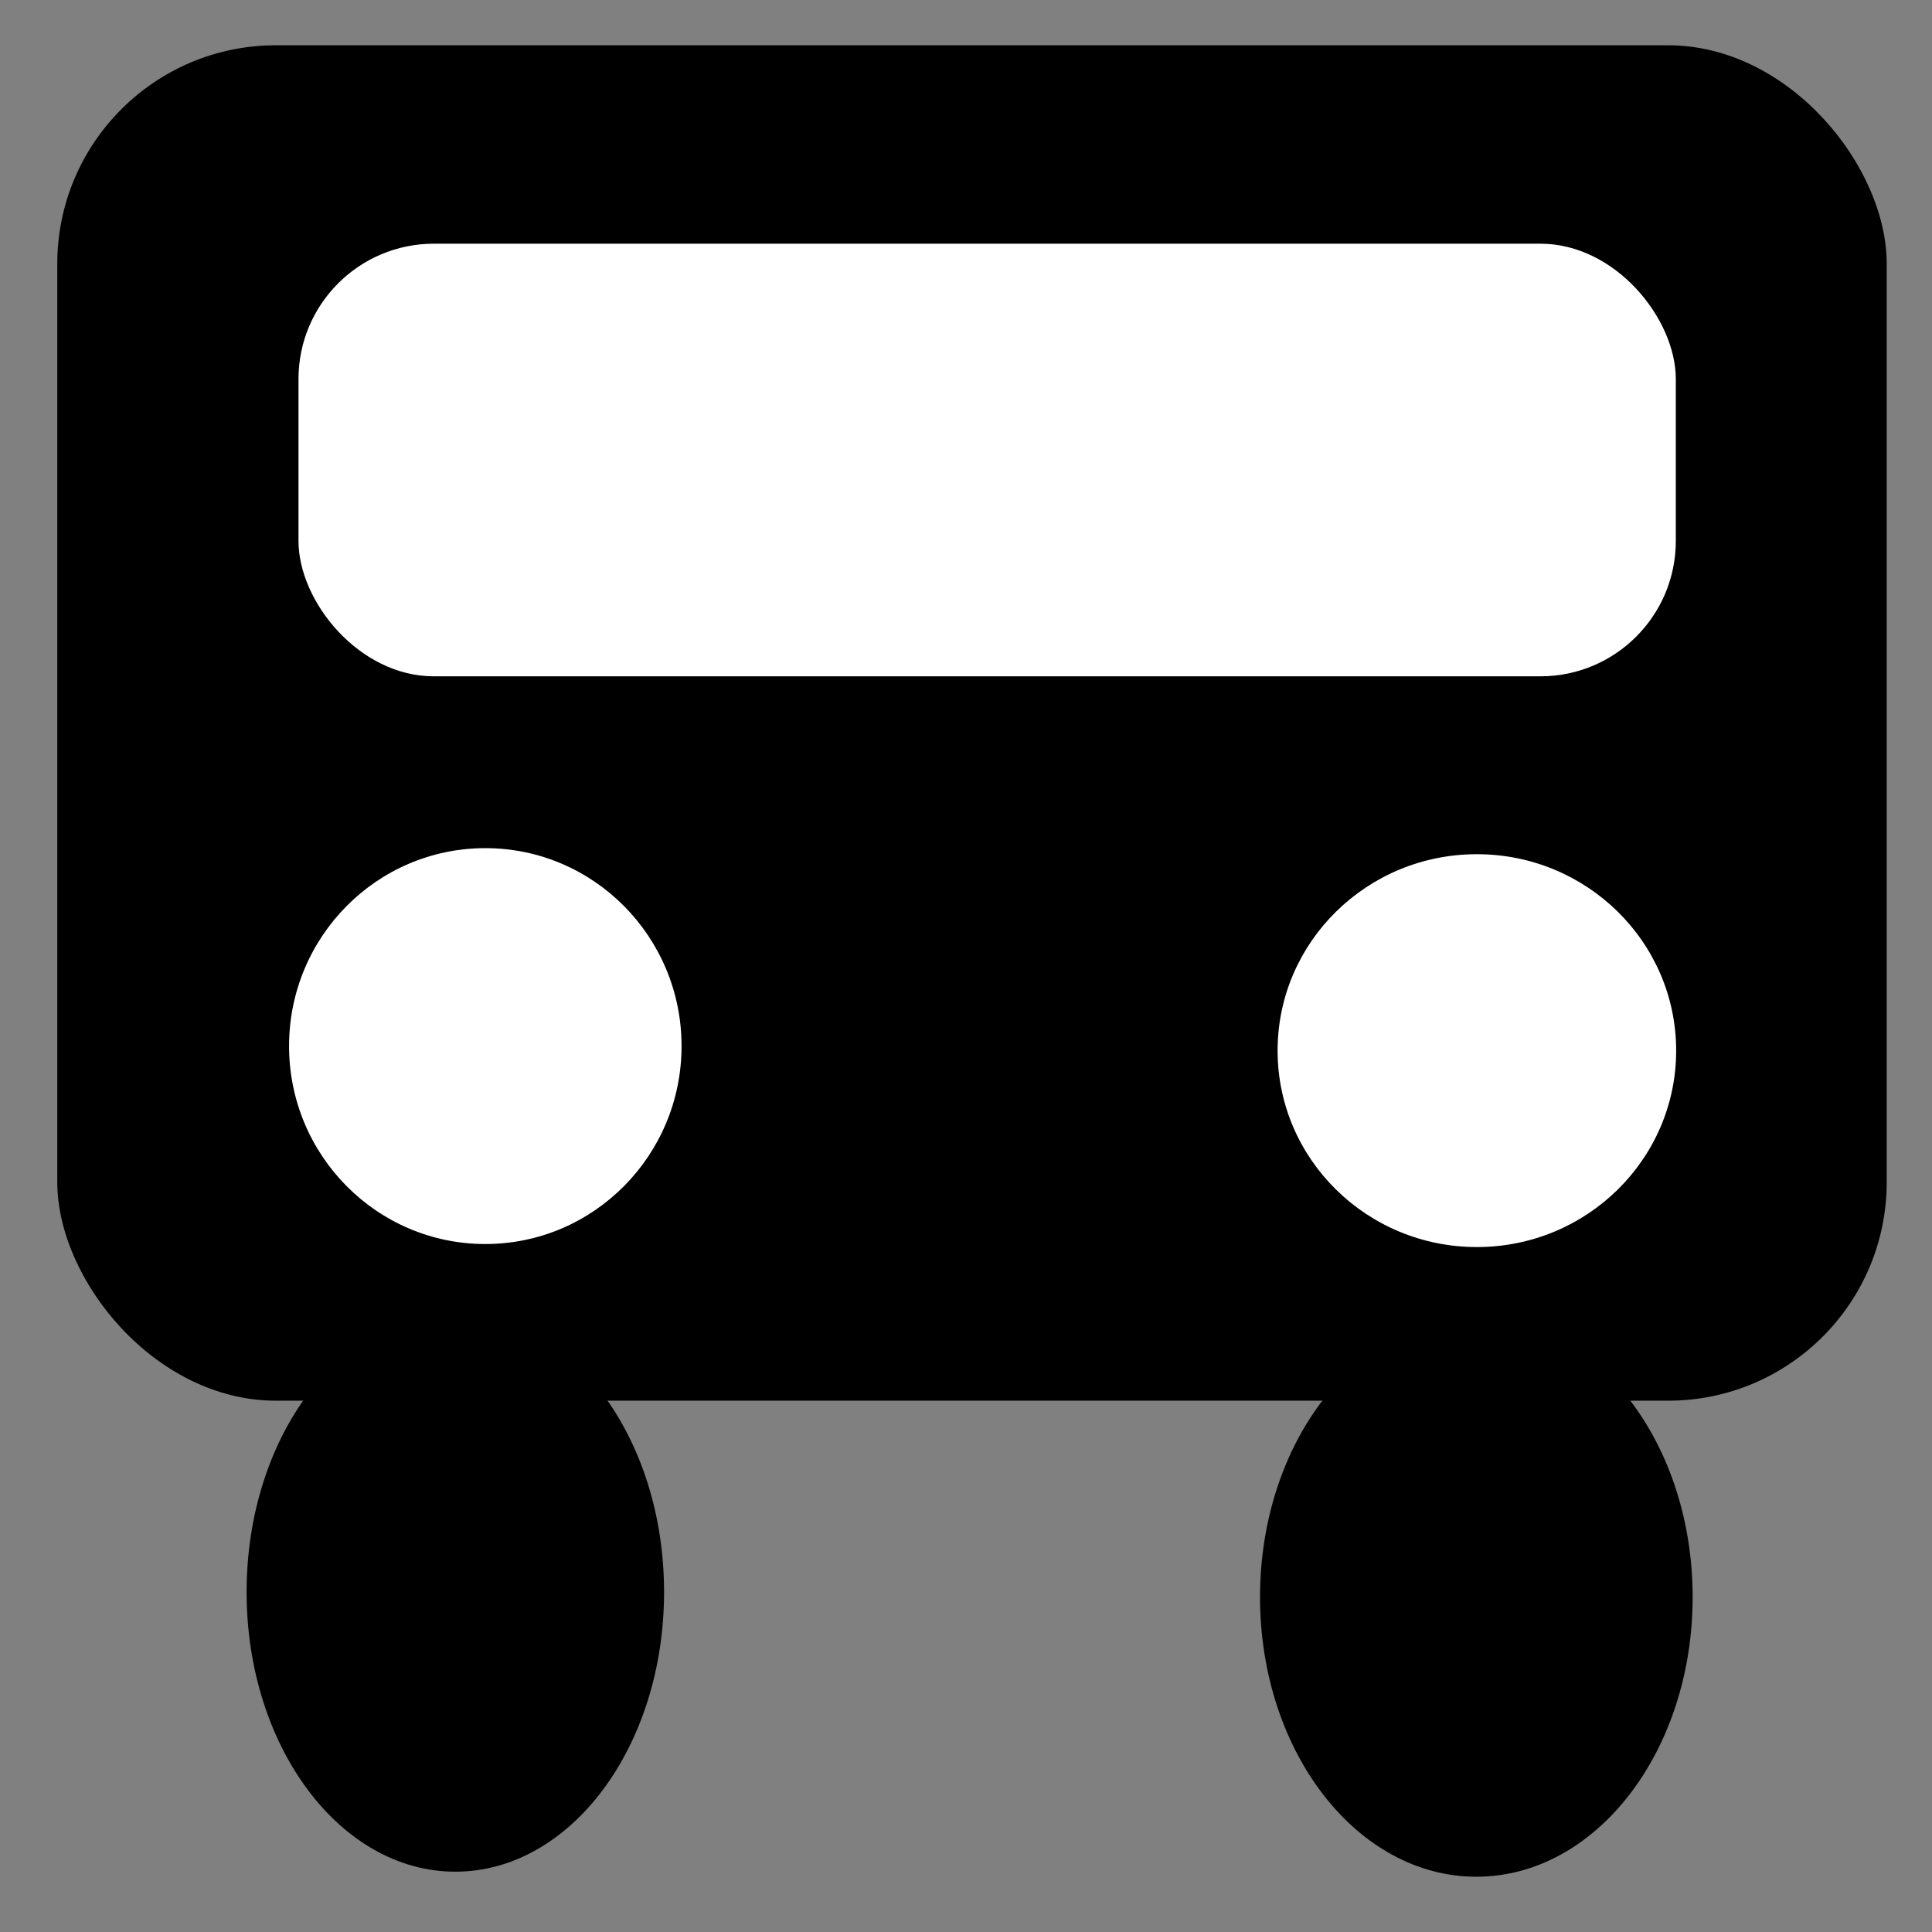
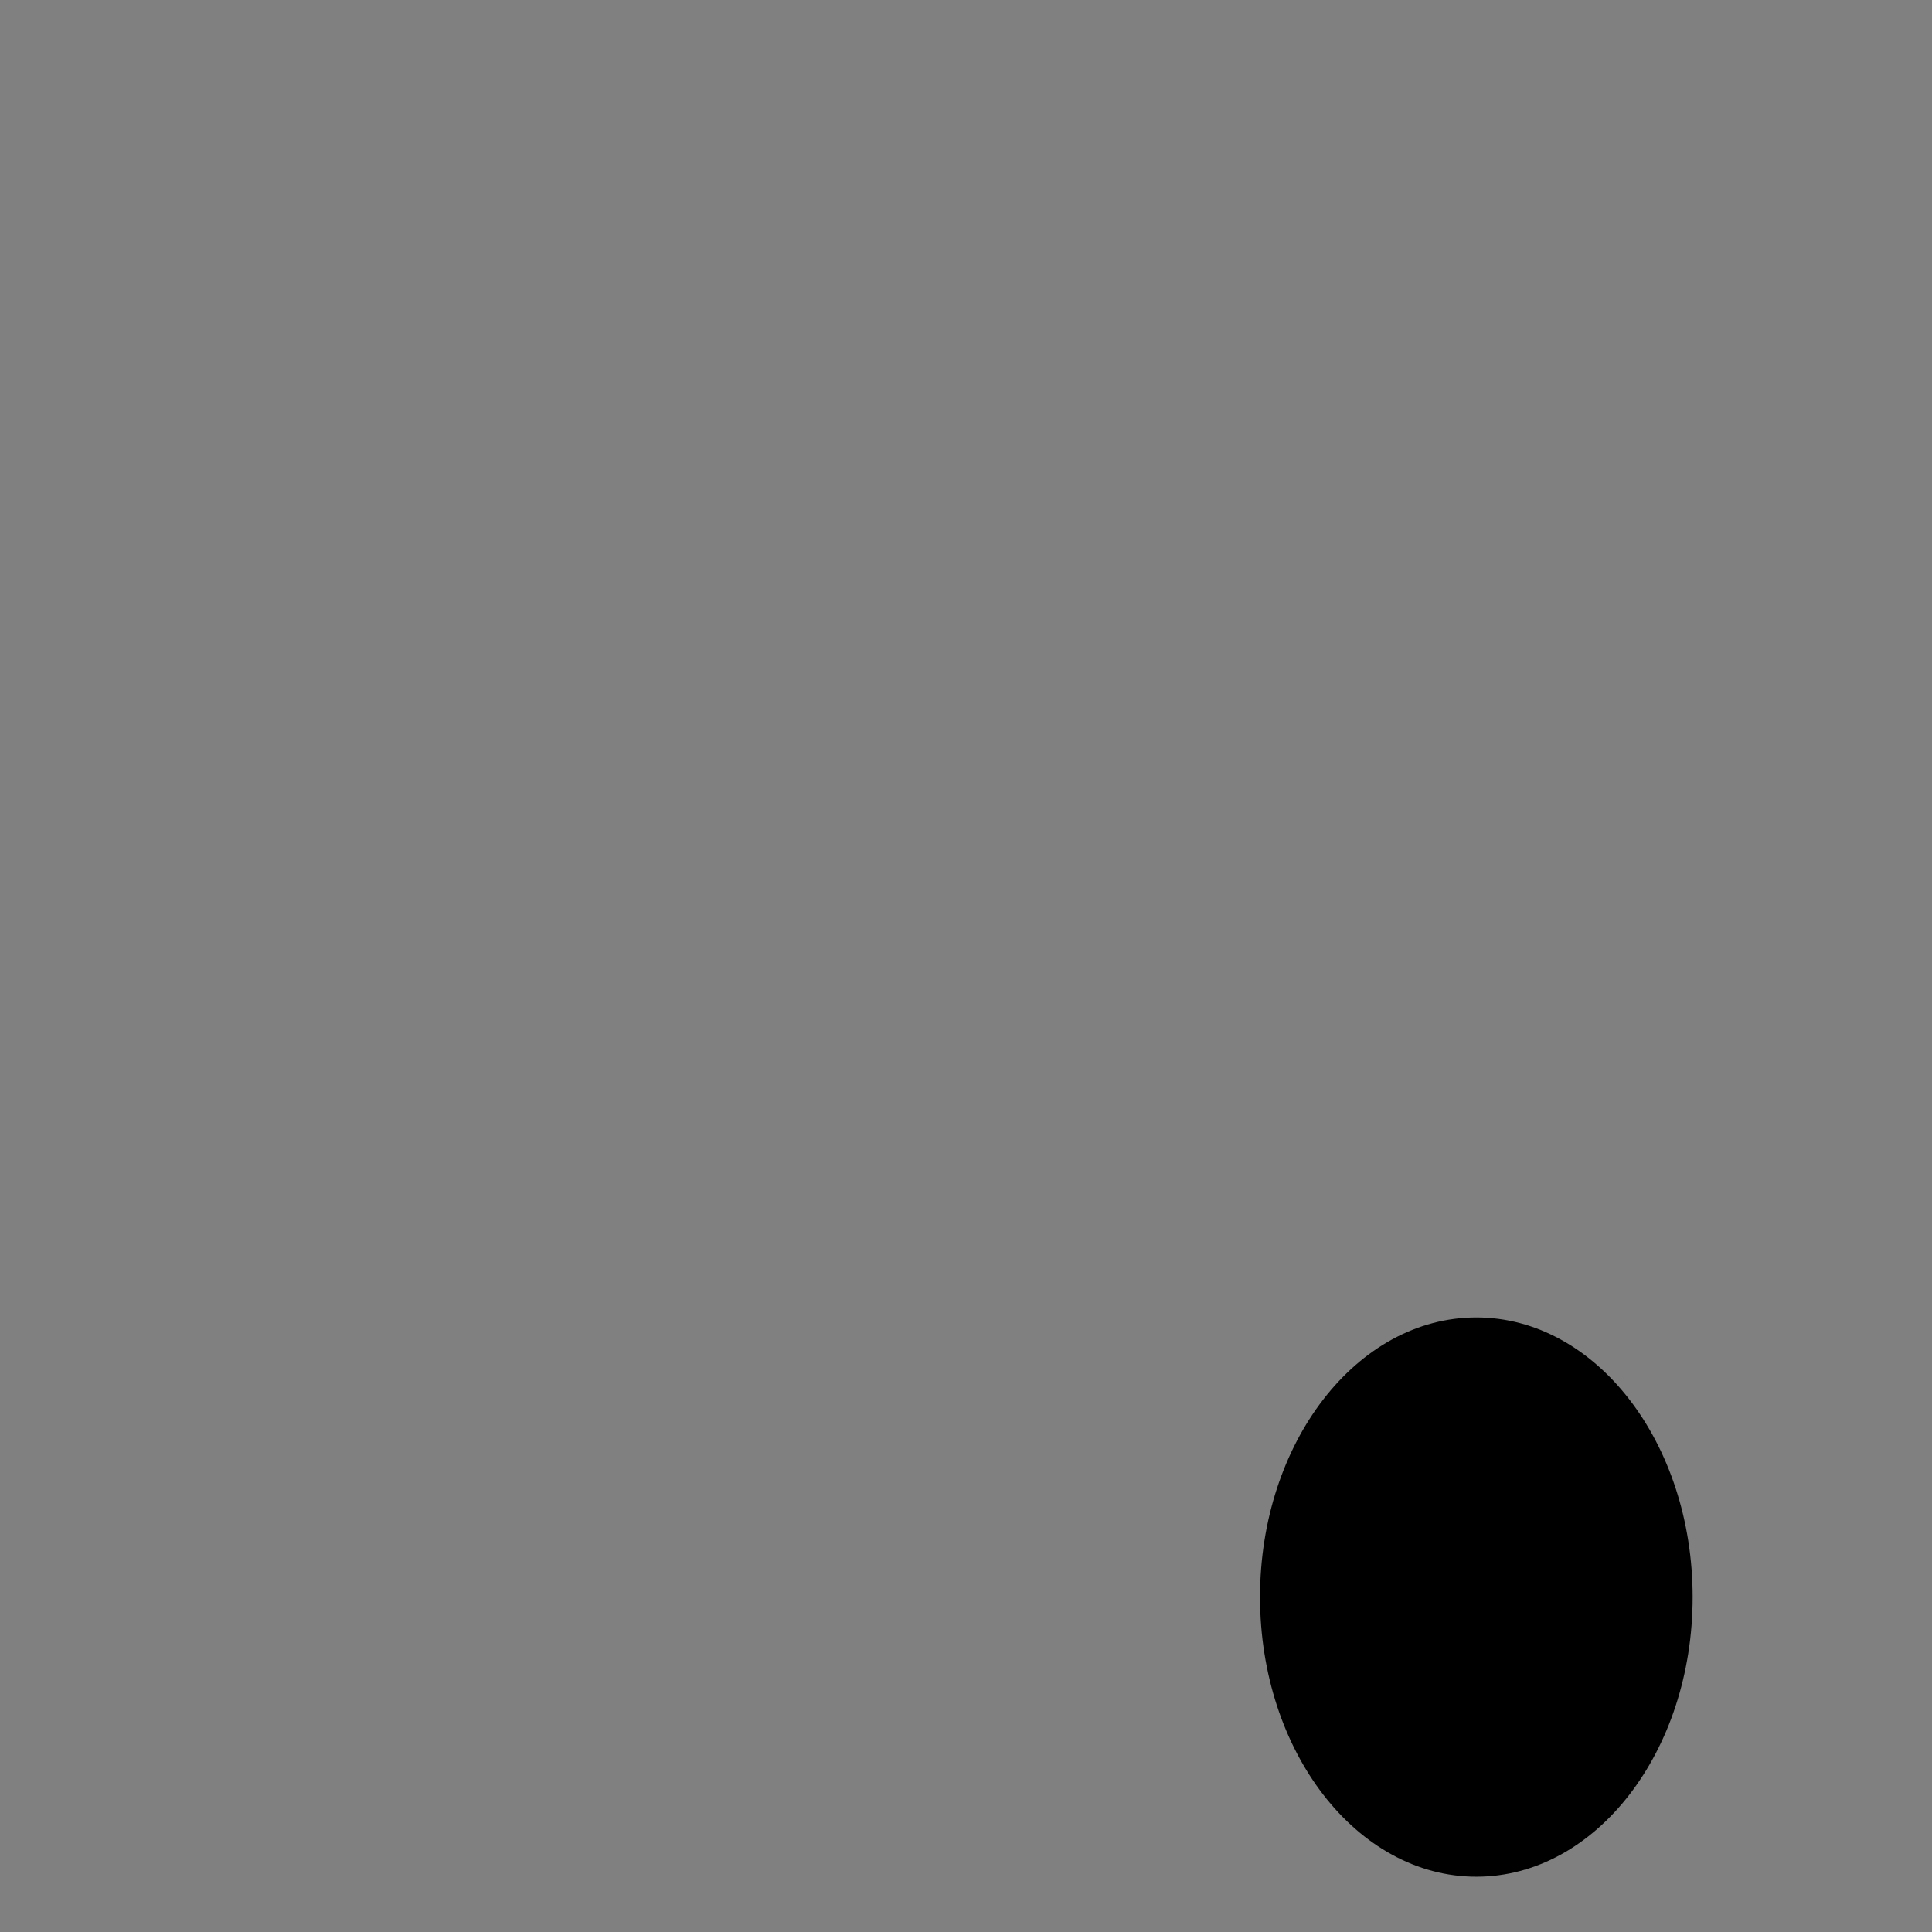
<svg xmlns="http://www.w3.org/2000/svg" xmlns:ns1="http://www.inkscape.org/namespaces/inkscape" xmlns:ns2="http://sodipodi.sourceforge.net/DTD/sodipodi-0.dtd" width="128" height="128" viewBox="0 0 128 128" id="svg2" version="1.1" ns1:version="0.91 r13725" ns2:docname="icon-access3.svg">
  <rect x="0" y="0" width="128" height="128" fill="#808080" stroke="none" />
  <defs id="defs4" />
  <ns2:namedview id="base" pagecolor="#ffffff" bordercolor="#666666" borderopacity="1.0" ns1:pageopacity="0.0" ns1:pageshadow="2" ns1:zoom="4.9773688" ns1:cx="64" ns1:cy="64" ns1:document-units="px" ns1:current-layer="layer3" showgrid="true" units="px" borderlayer="true" ns1:window-width="1920" ns1:window-height="1123" ns1:window-x="-9" ns1:window-y="-9" ns1:window-maximized="1">
    <ns1:grid type="xygrid" id="grid4136" />
  </ns2:namedview>
  <g ns1:label="レイヤー 1" ns1:groupmode="layer" id="layer1" transform="translate(0,-924.362)" style="display:inline">
-     <rect style="fill:#000000;fill-opacity:1;stroke:#000900;stroke-width:0;stroke-linecap:round;stroke-linejoin:round;stroke-miterlimit:0;stroke-dasharray:none;stroke-dashoffset:0;stroke-opacity:0" id="rect4204" width="121.205" height="89.799" x="3.795" y="927.362" ry="14.48" />
-   </g>
+     </g>
  <g ns1:groupmode="layer" id="layer2" ns1:label="レイヤー 2" style="display:inline">
-     <rect style="fill:#ffffff;fill-opacity:1;stroke:#222222;stroke-width:0;stroke-linecap:round;stroke-linejoin:round;stroke-miterlimit:0;stroke-dasharray:none;stroke-dashoffset:0;stroke-opacity:0" id="rect4156" width="91.251" height="28.662" x="19.776" y="16.146" ry="8.968" />
-   </g>
+     </g>
  <g ns1:groupmode="layer" id="layer3" ns1:label="レイヤー 3" style="display:inline">
-     <ellipse style="fill:#ffffff;fill-opacity:1;stroke:#222222;stroke-width:0;stroke-linecap:round;stroke-linejoin:round;stroke-miterlimit:0;stroke-dasharray:none;stroke-dashoffset:0;stroke-opacity:0" id="path4159" cx="32.153" cy="69.306" rx="13.002" ry="13.114" />
-     <ellipse style="fill:#ffffff;fill-opacity:1;stroke:#222222;stroke-width:0;stroke-linecap:round;stroke-linejoin:round;stroke-miterlimit:0;stroke-dasharray:none;stroke-dashoffset:0;stroke-opacity:0" id="path4161" cx="97.847" cy="69.607" rx="13.203" ry="13.014" />
-   </g>
+     </g>
  <g ns1:groupmode="layer" id="layer4" ns1:label="レイヤー 4">
-     <ellipse style="fill:#000000;fill-opacity:1;stroke:#570073;stroke-width:0;stroke-linecap:round;stroke-linejoin:round;stroke-miterlimit:0;stroke-dasharray:none;stroke-dashoffset:0;stroke-opacity:0" id="path4164" ry="18.527" rx="13.829" cy="105.477" cx="30.167" />
    <ellipse style="fill:#000000;fill-opacity:1;stroke:#570073;stroke-width:0;stroke-linecap:round;stroke-linejoin:round;stroke-miterlimit:0;stroke-dasharray:none;stroke-dashoffset:0;stroke-opacity:0" id="path4164-6" ry="18.527" rx="14.331" cy="105.811" cx="97.811" />
  </g>
</svg>